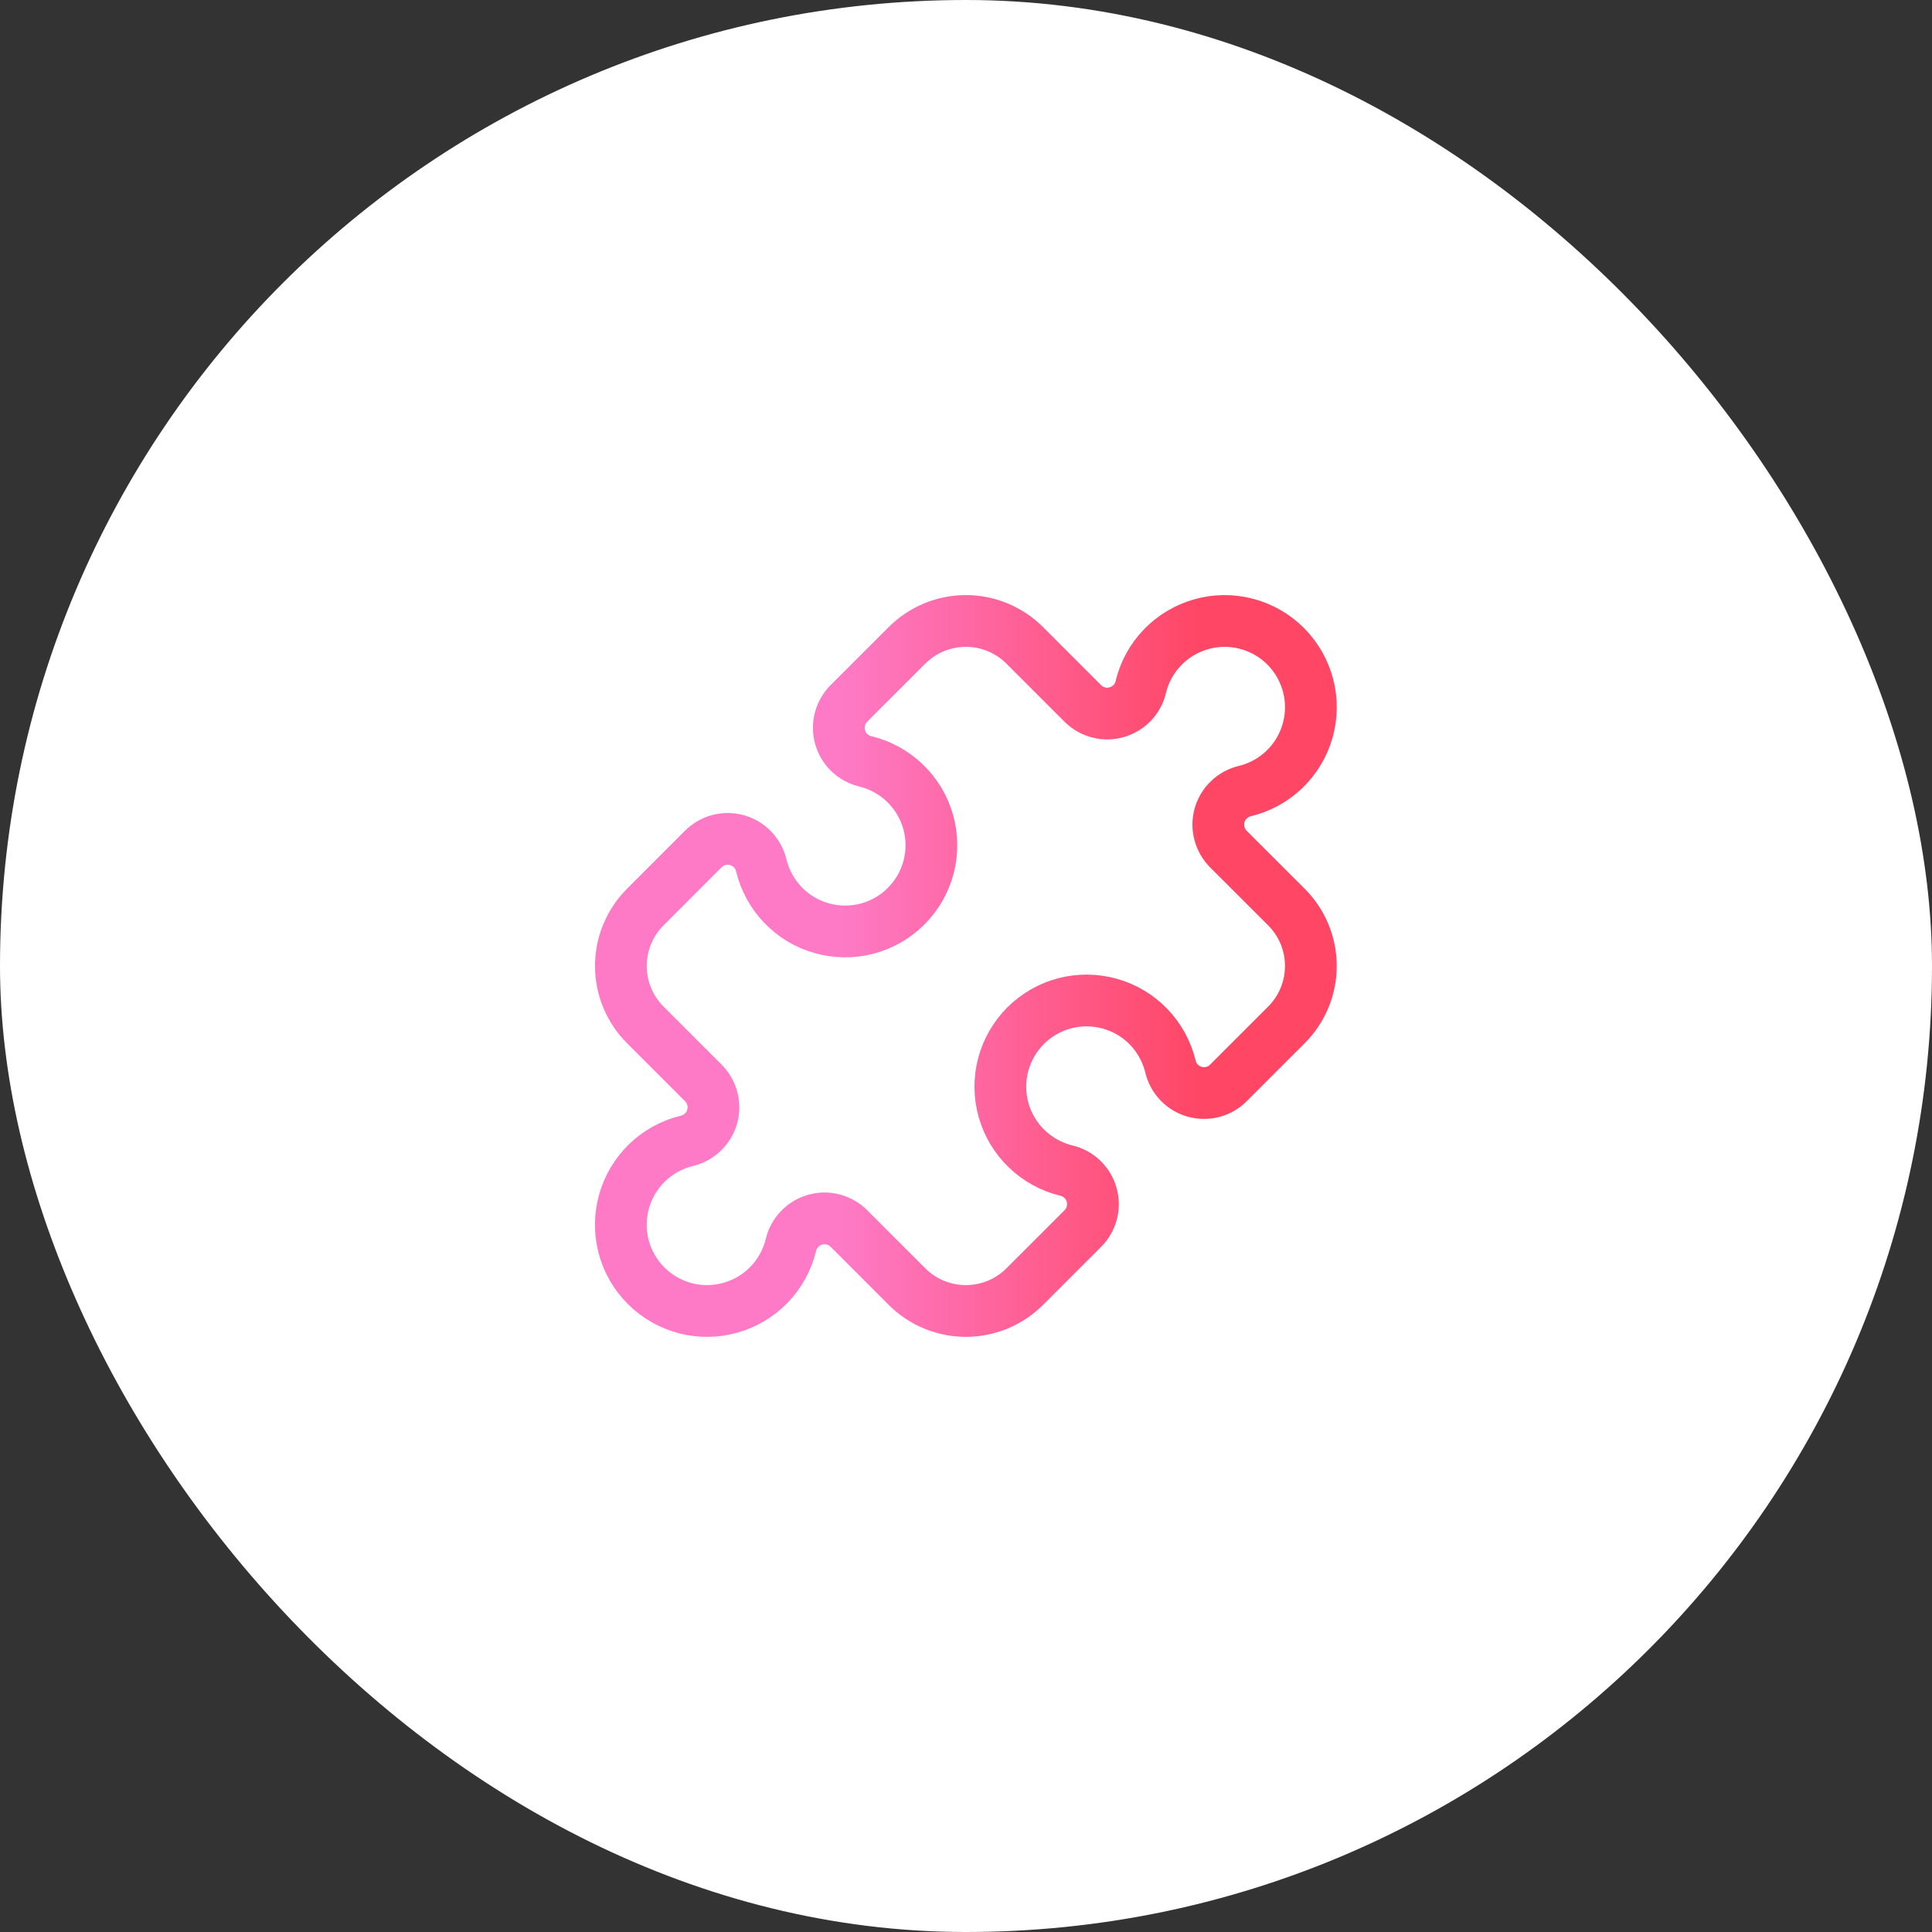
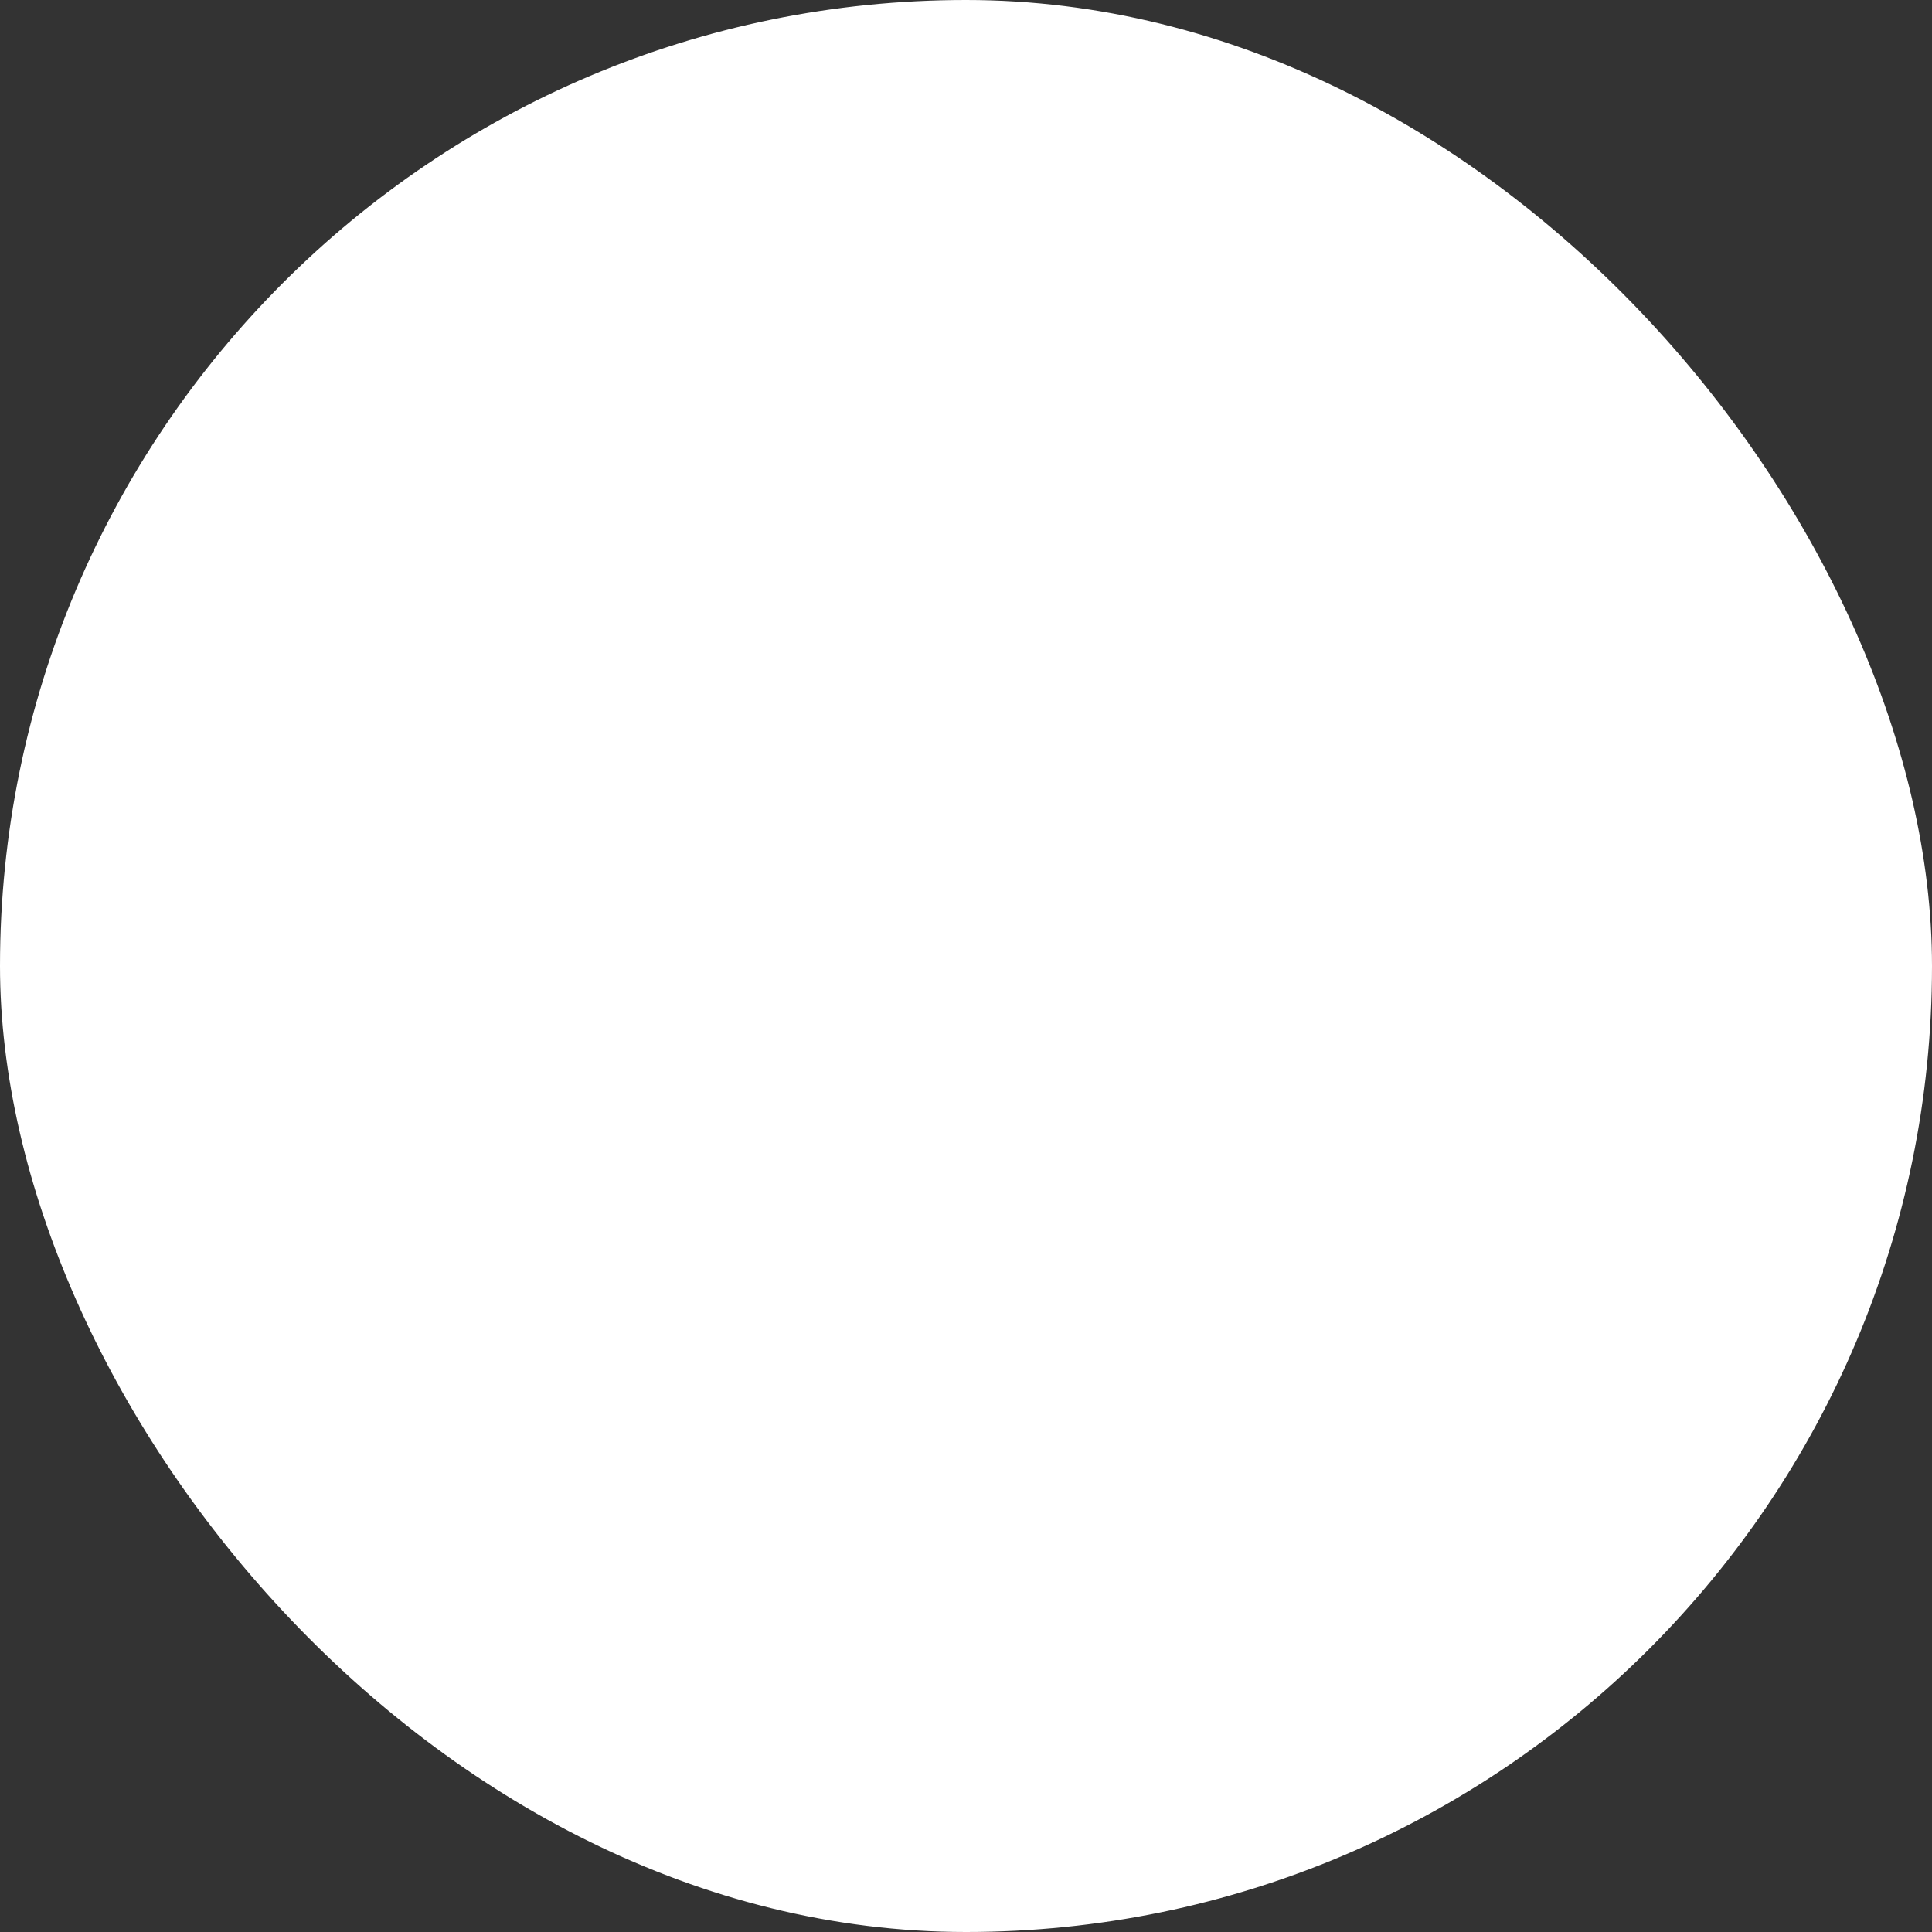
<svg xmlns="http://www.w3.org/2000/svg" width="32" height="32" viewBox="0 0 32 32" fill="none">
  <rect x="0" y="0" width="32" height="32" fill="#333333" stroke="none" />
  <rect width="32" height="32" rx="16" fill="white" />
  <g clip-path="url(#clip0_5896_27096)">
-     <path d="M17.935 11.651C18.007 11.723 18.097 11.774 18.195 11.8C18.293 11.826 18.397 11.825 18.494 11.797C18.592 11.769 18.681 11.716 18.752 11.643C18.822 11.57 18.872 11.479 18.895 11.38C18.954 11.133 19.078 10.906 19.255 10.723C19.431 10.54 19.652 10.408 19.897 10.339C20.141 10.27 20.399 10.267 20.645 10.332C20.891 10.396 21.115 10.524 21.294 10.704C21.474 10.883 21.602 11.108 21.666 11.353C21.731 11.599 21.728 11.857 21.659 12.102C21.59 12.346 21.457 12.568 21.274 12.744C21.091 12.92 20.864 13.044 20.617 13.103C20.519 13.127 20.428 13.176 20.355 13.247C20.281 13.317 20.228 13.406 20.2 13.504C20.173 13.601 20.172 13.705 20.198 13.803C20.223 13.901 20.275 13.991 20.346 14.063L21.308 15.024C21.436 15.152 21.538 15.304 21.607 15.472C21.677 15.639 21.712 15.818 21.712 15.999C21.712 16.181 21.677 16.36 21.607 16.527C21.538 16.695 21.436 16.847 21.308 16.975L20.346 17.937C20.275 18.009 20.185 18.06 20.087 18.086C19.988 18.111 19.885 18.11 19.787 18.083C19.689 18.055 19.601 18.002 19.53 17.929C19.46 17.855 19.41 17.765 19.387 17.666C19.327 17.419 19.203 17.192 19.027 17.009C18.851 16.826 18.63 16.693 18.385 16.625C18.141 16.556 17.882 16.553 17.637 16.617C17.391 16.681 17.167 16.81 16.987 16.989C16.808 17.169 16.679 17.393 16.615 17.639C16.551 17.885 16.554 18.143 16.623 18.387C16.692 18.632 16.825 18.854 17.008 19.029C17.191 19.205 17.417 19.329 17.664 19.389C17.763 19.412 17.854 19.462 17.927 19.532C18 19.603 18.054 19.691 18.081 19.789C18.109 19.887 18.11 19.99 18.084 20.089C18.058 20.187 18.007 20.277 17.935 20.349L16.973 21.31C16.845 21.438 16.693 21.54 16.526 21.609C16.358 21.678 16.179 21.714 15.998 21.714C15.817 21.714 15.637 21.678 15.47 21.609C15.303 21.54 15.151 21.438 15.023 21.31L14.061 20.348C13.989 20.276 13.899 20.225 13.801 20.199C13.703 20.173 13.599 20.174 13.501 20.202C13.404 20.23 13.315 20.283 13.245 20.356C13.174 20.429 13.124 20.52 13.101 20.619C13.041 20.866 12.917 21.093 12.741 21.276C12.565 21.459 12.344 21.591 12.099 21.66C11.855 21.729 11.597 21.732 11.351 21.668C11.105 21.603 10.881 21.475 10.701 21.295C10.522 21.116 10.393 20.891 10.329 20.646C10.265 20.4 10.268 20.142 10.337 19.897C10.406 19.653 10.539 19.431 10.722 19.255C10.905 19.079 11.132 18.955 11.379 18.896C11.477 18.872 11.568 18.823 11.641 18.752C11.715 18.682 11.768 18.593 11.796 18.495C11.823 18.398 11.824 18.294 11.798 18.196C11.773 18.098 11.721 18.008 11.649 17.936L10.688 16.975C10.56 16.847 10.458 16.695 10.389 16.527C10.319 16.36 10.284 16.181 10.284 15.999C10.284 15.818 10.319 15.639 10.389 15.472C10.458 15.304 10.56 15.152 10.688 15.024L11.649 14.062C11.721 13.99 11.811 13.939 11.909 13.913C12.008 13.888 12.111 13.889 12.209 13.916C12.307 13.944 12.395 13.997 12.466 14.07C12.536 14.144 12.586 14.234 12.609 14.333C12.669 14.58 12.793 14.807 12.969 14.99C13.145 15.173 13.367 15.306 13.611 15.374C13.855 15.443 14.114 15.446 14.359 15.382C14.605 15.318 14.829 15.189 15.009 15.009C15.188 14.83 15.317 14.606 15.381 14.36C15.445 14.114 15.442 13.856 15.373 13.611C15.304 13.367 15.171 13.146 14.988 12.97C14.805 12.794 14.579 12.67 14.332 12.61C14.233 12.587 14.142 12.537 14.069 12.467C13.995 12.396 13.942 12.308 13.915 12.21C13.887 12.112 13.886 12.009 13.912 11.91C13.938 11.812 13.989 11.722 14.061 11.65L15.023 10.689C15.151 10.561 15.303 10.46 15.47 10.39C15.637 10.321 15.817 10.285 15.998 10.285C16.179 10.285 16.358 10.321 16.526 10.39C16.693 10.46 16.845 10.561 16.973 10.689L17.935 11.651Z" stroke="url(#paint0_linear_5896_27096)" stroke-width="0.857" stroke-linecap="round" stroke-linejoin="round" />
-   </g>
+     </g>
  <defs>
    <linearGradient id="paint0_linear_5896_27096" x1="10.283" y1="16.02" x2="22.468" y2="16.02" gradientUnits="userSpaceOnUse">
      <stop offset="0.298" stop-color="#FE7AC6" />
      <stop offset="0.788" stop-color="#FF4665" />
    </linearGradient>
    <clipPath id="clip0_5896_27096">
-       <rect width="13.714" height="13.714" fill="white" transform="translate(9.143 9.145)" />
-     </clipPath>
+       </clipPath>
  </defs>
</svg>